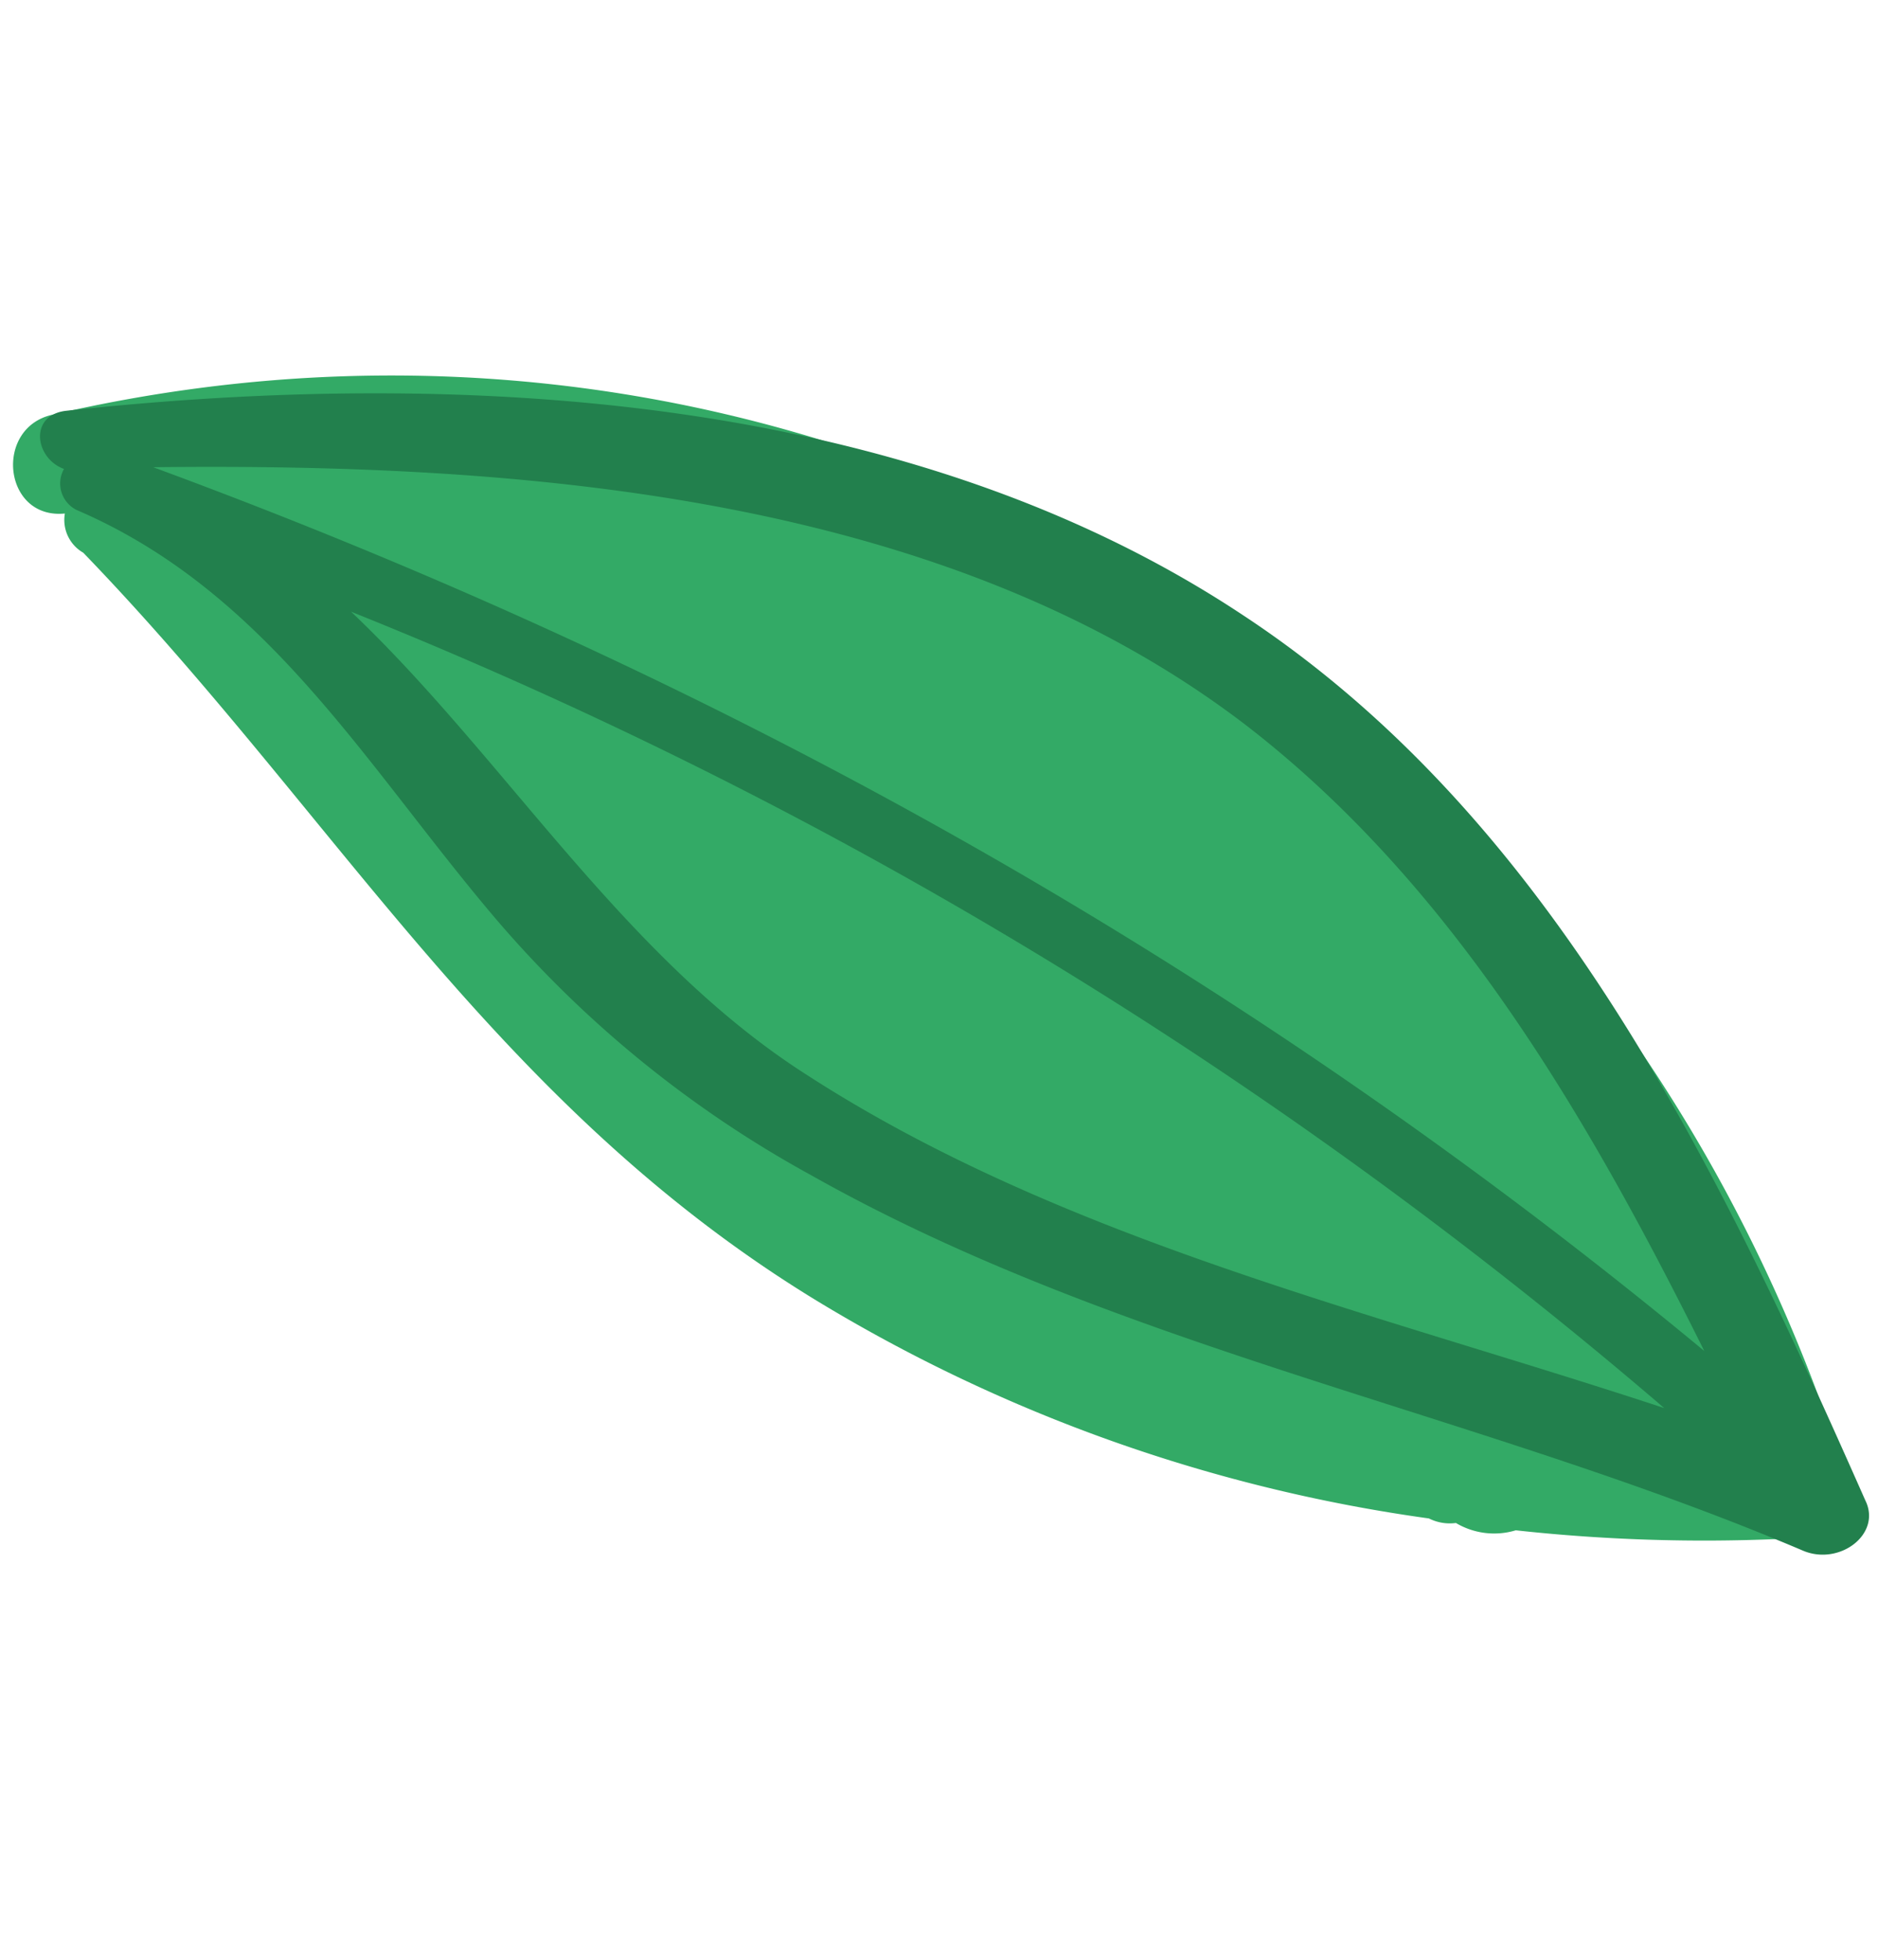
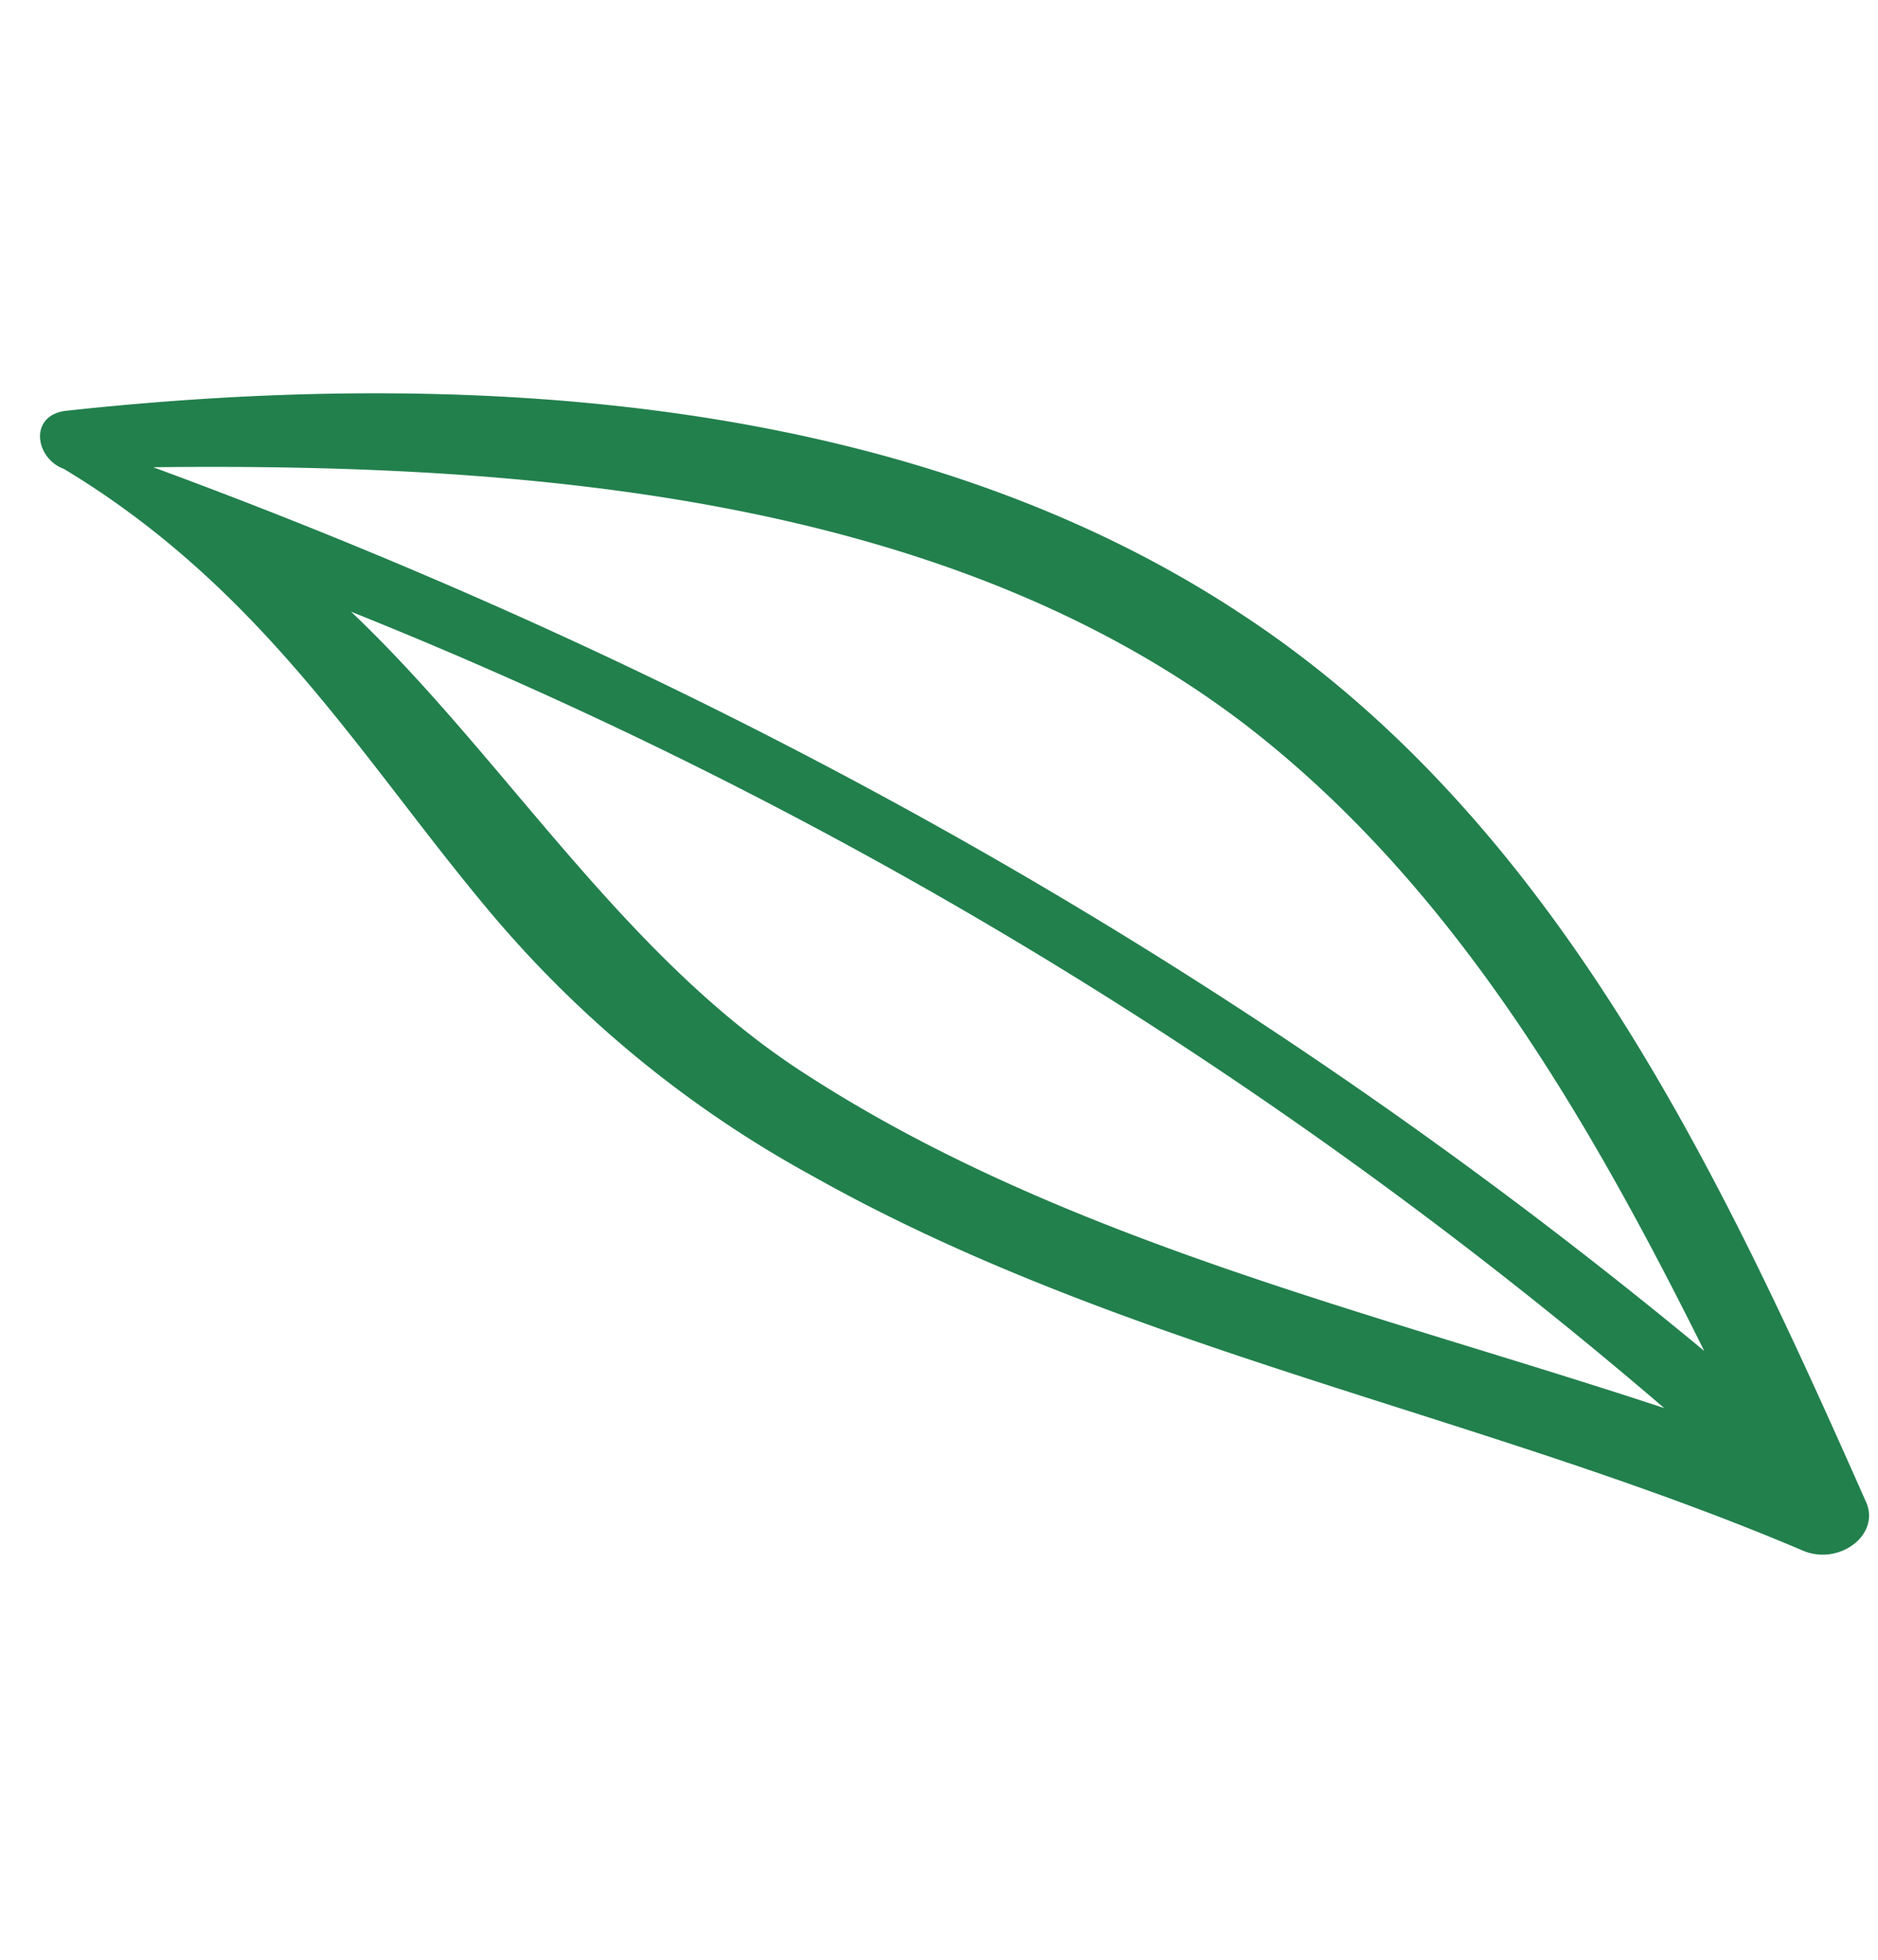
<svg xmlns="http://www.w3.org/2000/svg" width="131.438" height="137.172" viewBox="0 0 131.438 137.172">
  <g id="Group_40" data-name="Group 40" transform="translate(98.48 0.012) rotate(73)">
-     <path id="Path_165" data-name="Path 165" d="M104.614,23.349a121.217,121.217,0,0,0,6-17.576C111.473,2.343,108.043.2,105.043.2,50.171,1.915,3.874,42.639.016,98.368c-.429,4.287,6,5.573,6.859,1.286h0a2.64,2.64,0,0,0,3-.429c22.72-11.574,45.44-16.29,65.16-33.866a112.2,112.2,0,0,0,27.007-36.438,3.25,3.25,0,0,0,.857-1.715A5.236,5.236,0,0,0,104.614,23.349Z" transform="translate(0.016 0.685)" fill="#3a6" />
-     <path id="Path_166" data-name="Path 166" d="M109.774.028c-24.864,3-51.87,6.859-72.018,23.577C15.893,41.61,5.176,71.189.032,98.2c-.429,2.572,2.572,3,3.858,1.286a2.072,2.072,0,0,0,3,0C16.322,88.336,30.04,85.336,42.9,79.763A78.729,78.729,0,0,0,66.477,63.9c18-17.147,29.579-39.867,45.44-58.729C113.632,3.029,112.346-.4,109.774.028ZM45.043,25.749c15-10.717,33.437-15,51.442-18C61.333,30.893,31.326,59.615,5.6,93.481,12.892,68.617,23.609,41.182,45.043,25.749ZM59.619,62.187c-11.574,9.86-27.436,13.718-40.3,21.005A328.893,328.893,0,0,1,99.486,11.6C87.054,29.178,75.908,48.469,59.619,62.187Z" transform="translate(0 0)" fill="#22804d" />
+     <path id="Path_166" data-name="Path 166" d="M109.774.028c-24.864,3-51.87,6.859-72.018,23.577C15.893,41.61,5.176,71.189.032,98.2c-.429,2.572,2.572,3,3.858,1.286C16.322,88.336,30.04,85.336,42.9,79.763A78.729,78.729,0,0,0,66.477,63.9c18-17.147,29.579-39.867,45.44-58.729C113.632,3.029,112.346-.4,109.774.028ZM45.043,25.749c15-10.717,33.437-15,51.442-18C61.333,30.893,31.326,59.615,5.6,93.481,12.892,68.617,23.609,41.182,45.043,25.749ZM59.619,62.187c-11.574,9.86-27.436,13.718-40.3,21.005A328.893,328.893,0,0,1,99.486,11.6C87.054,29.178,75.908,48.469,59.619,62.187Z" transform="translate(0 0)" fill="#22804d" />
  </g>
</svg>